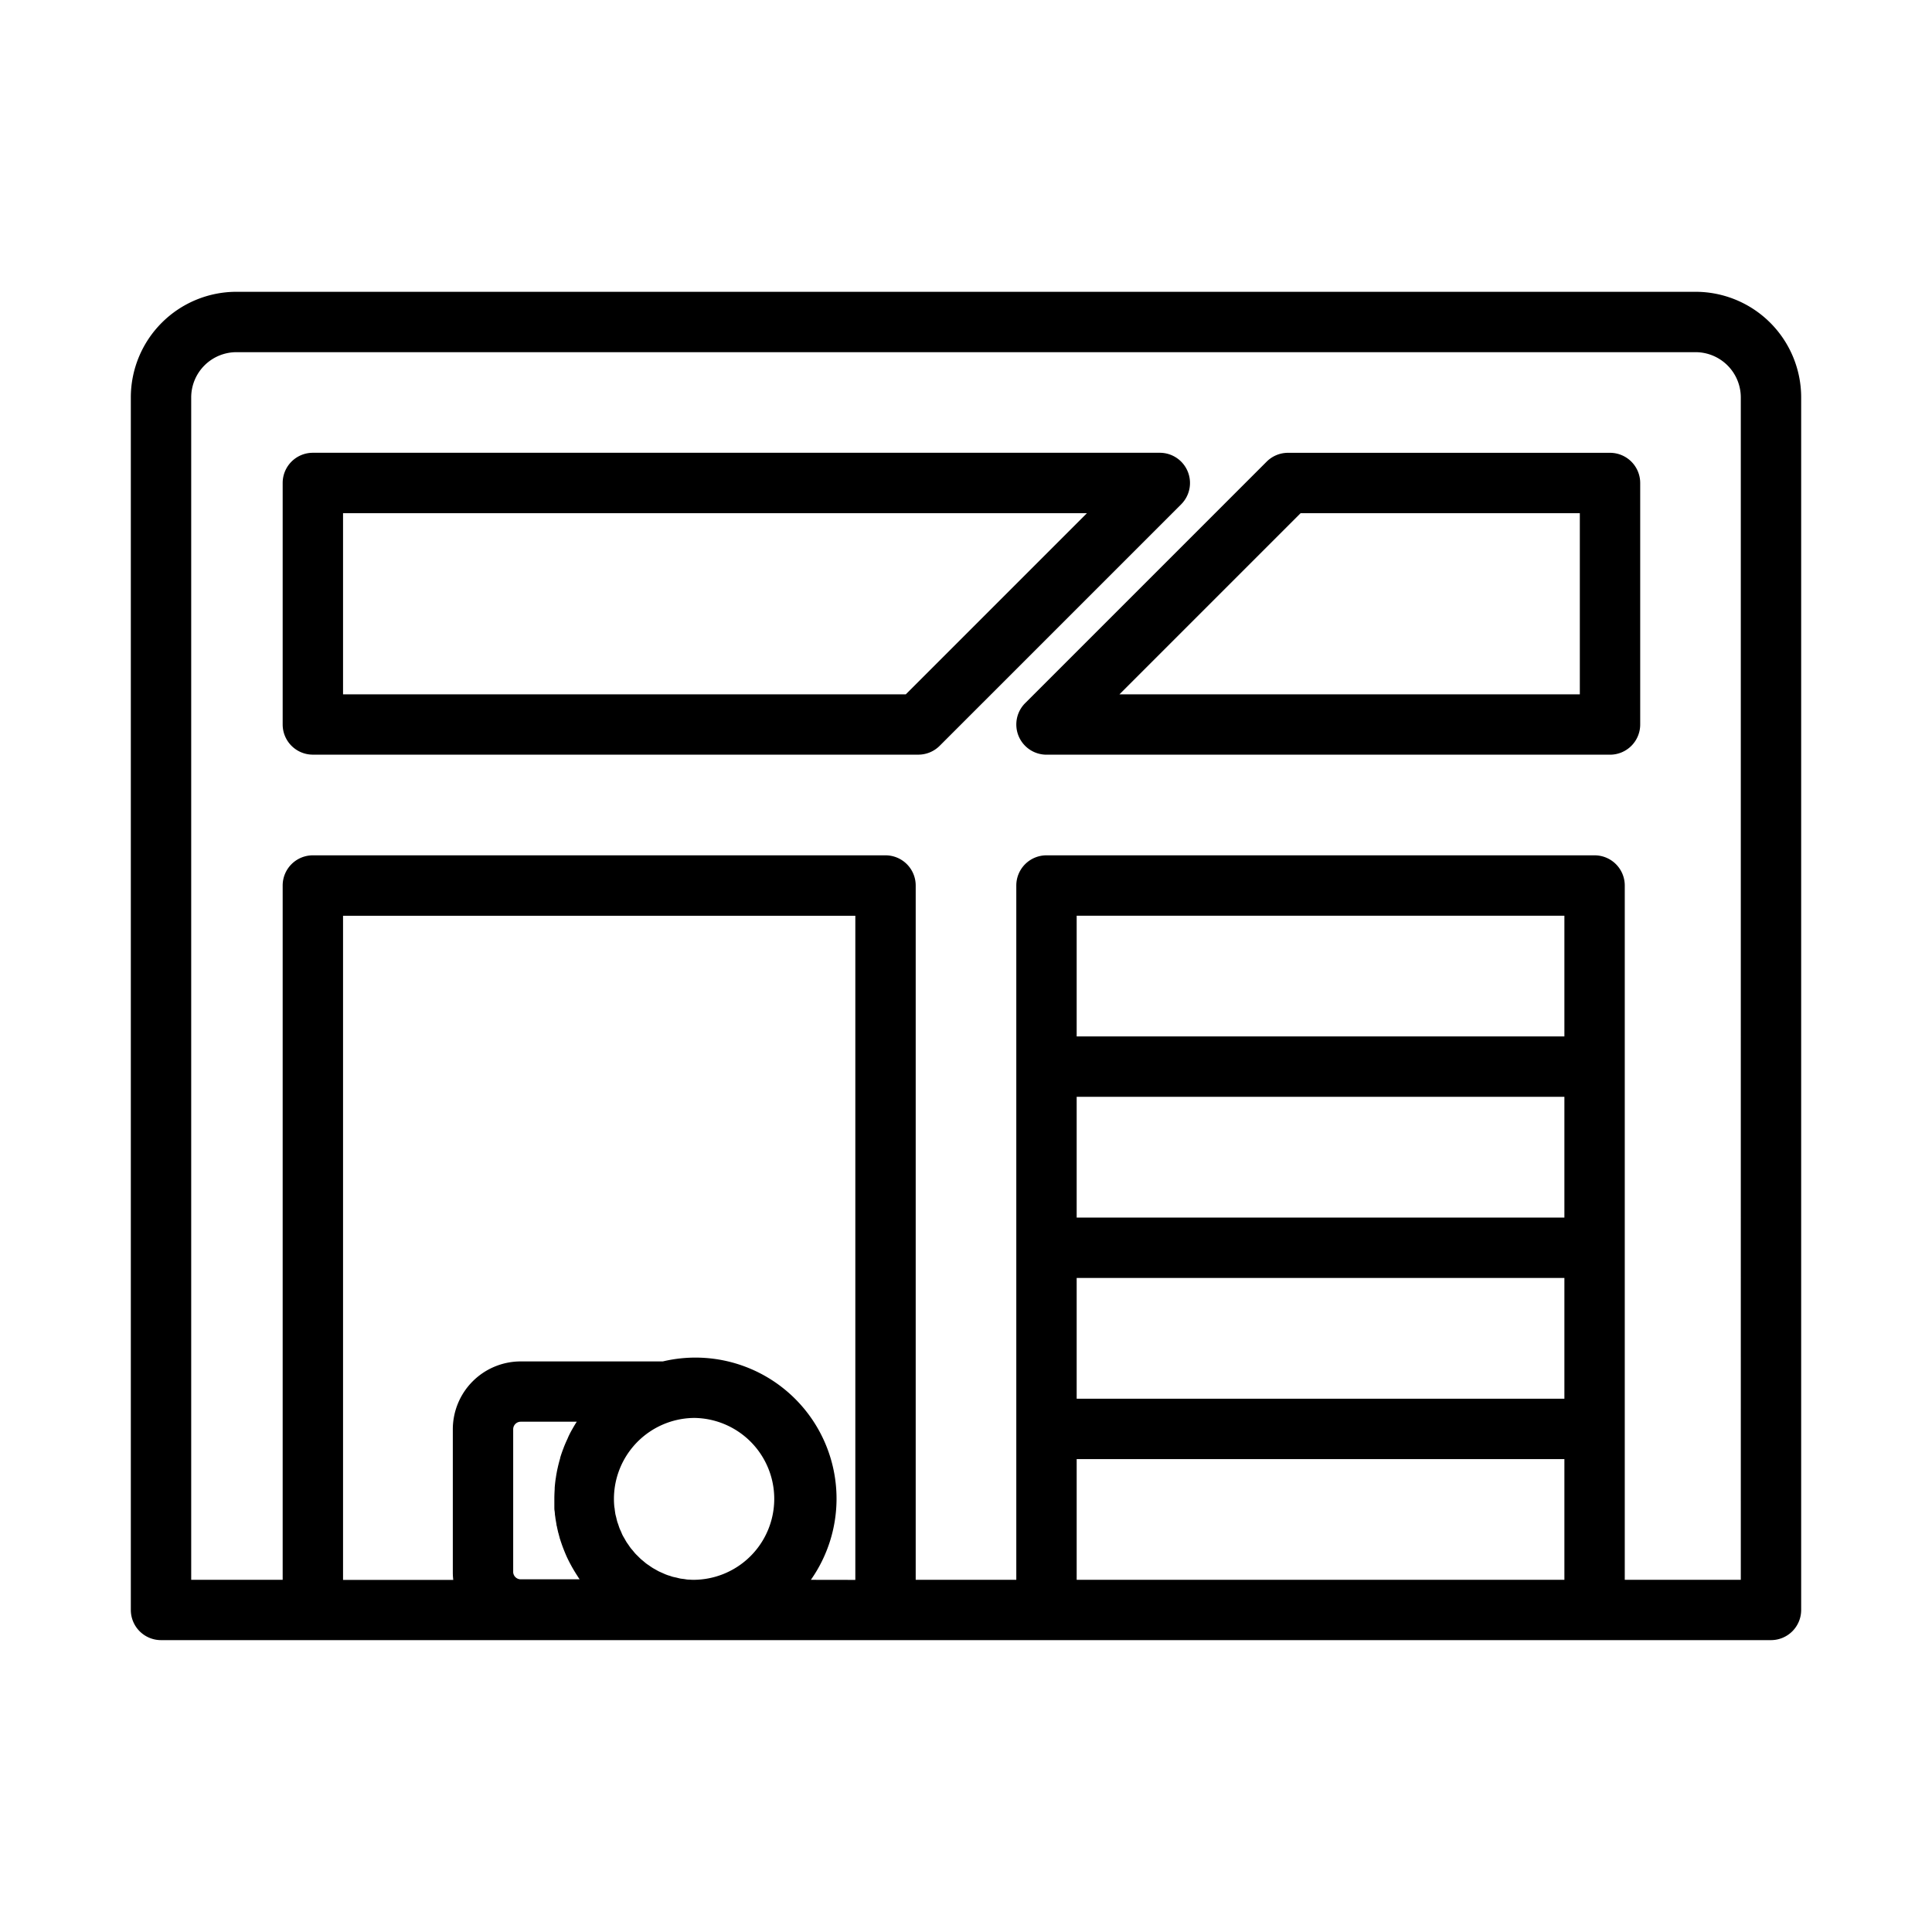
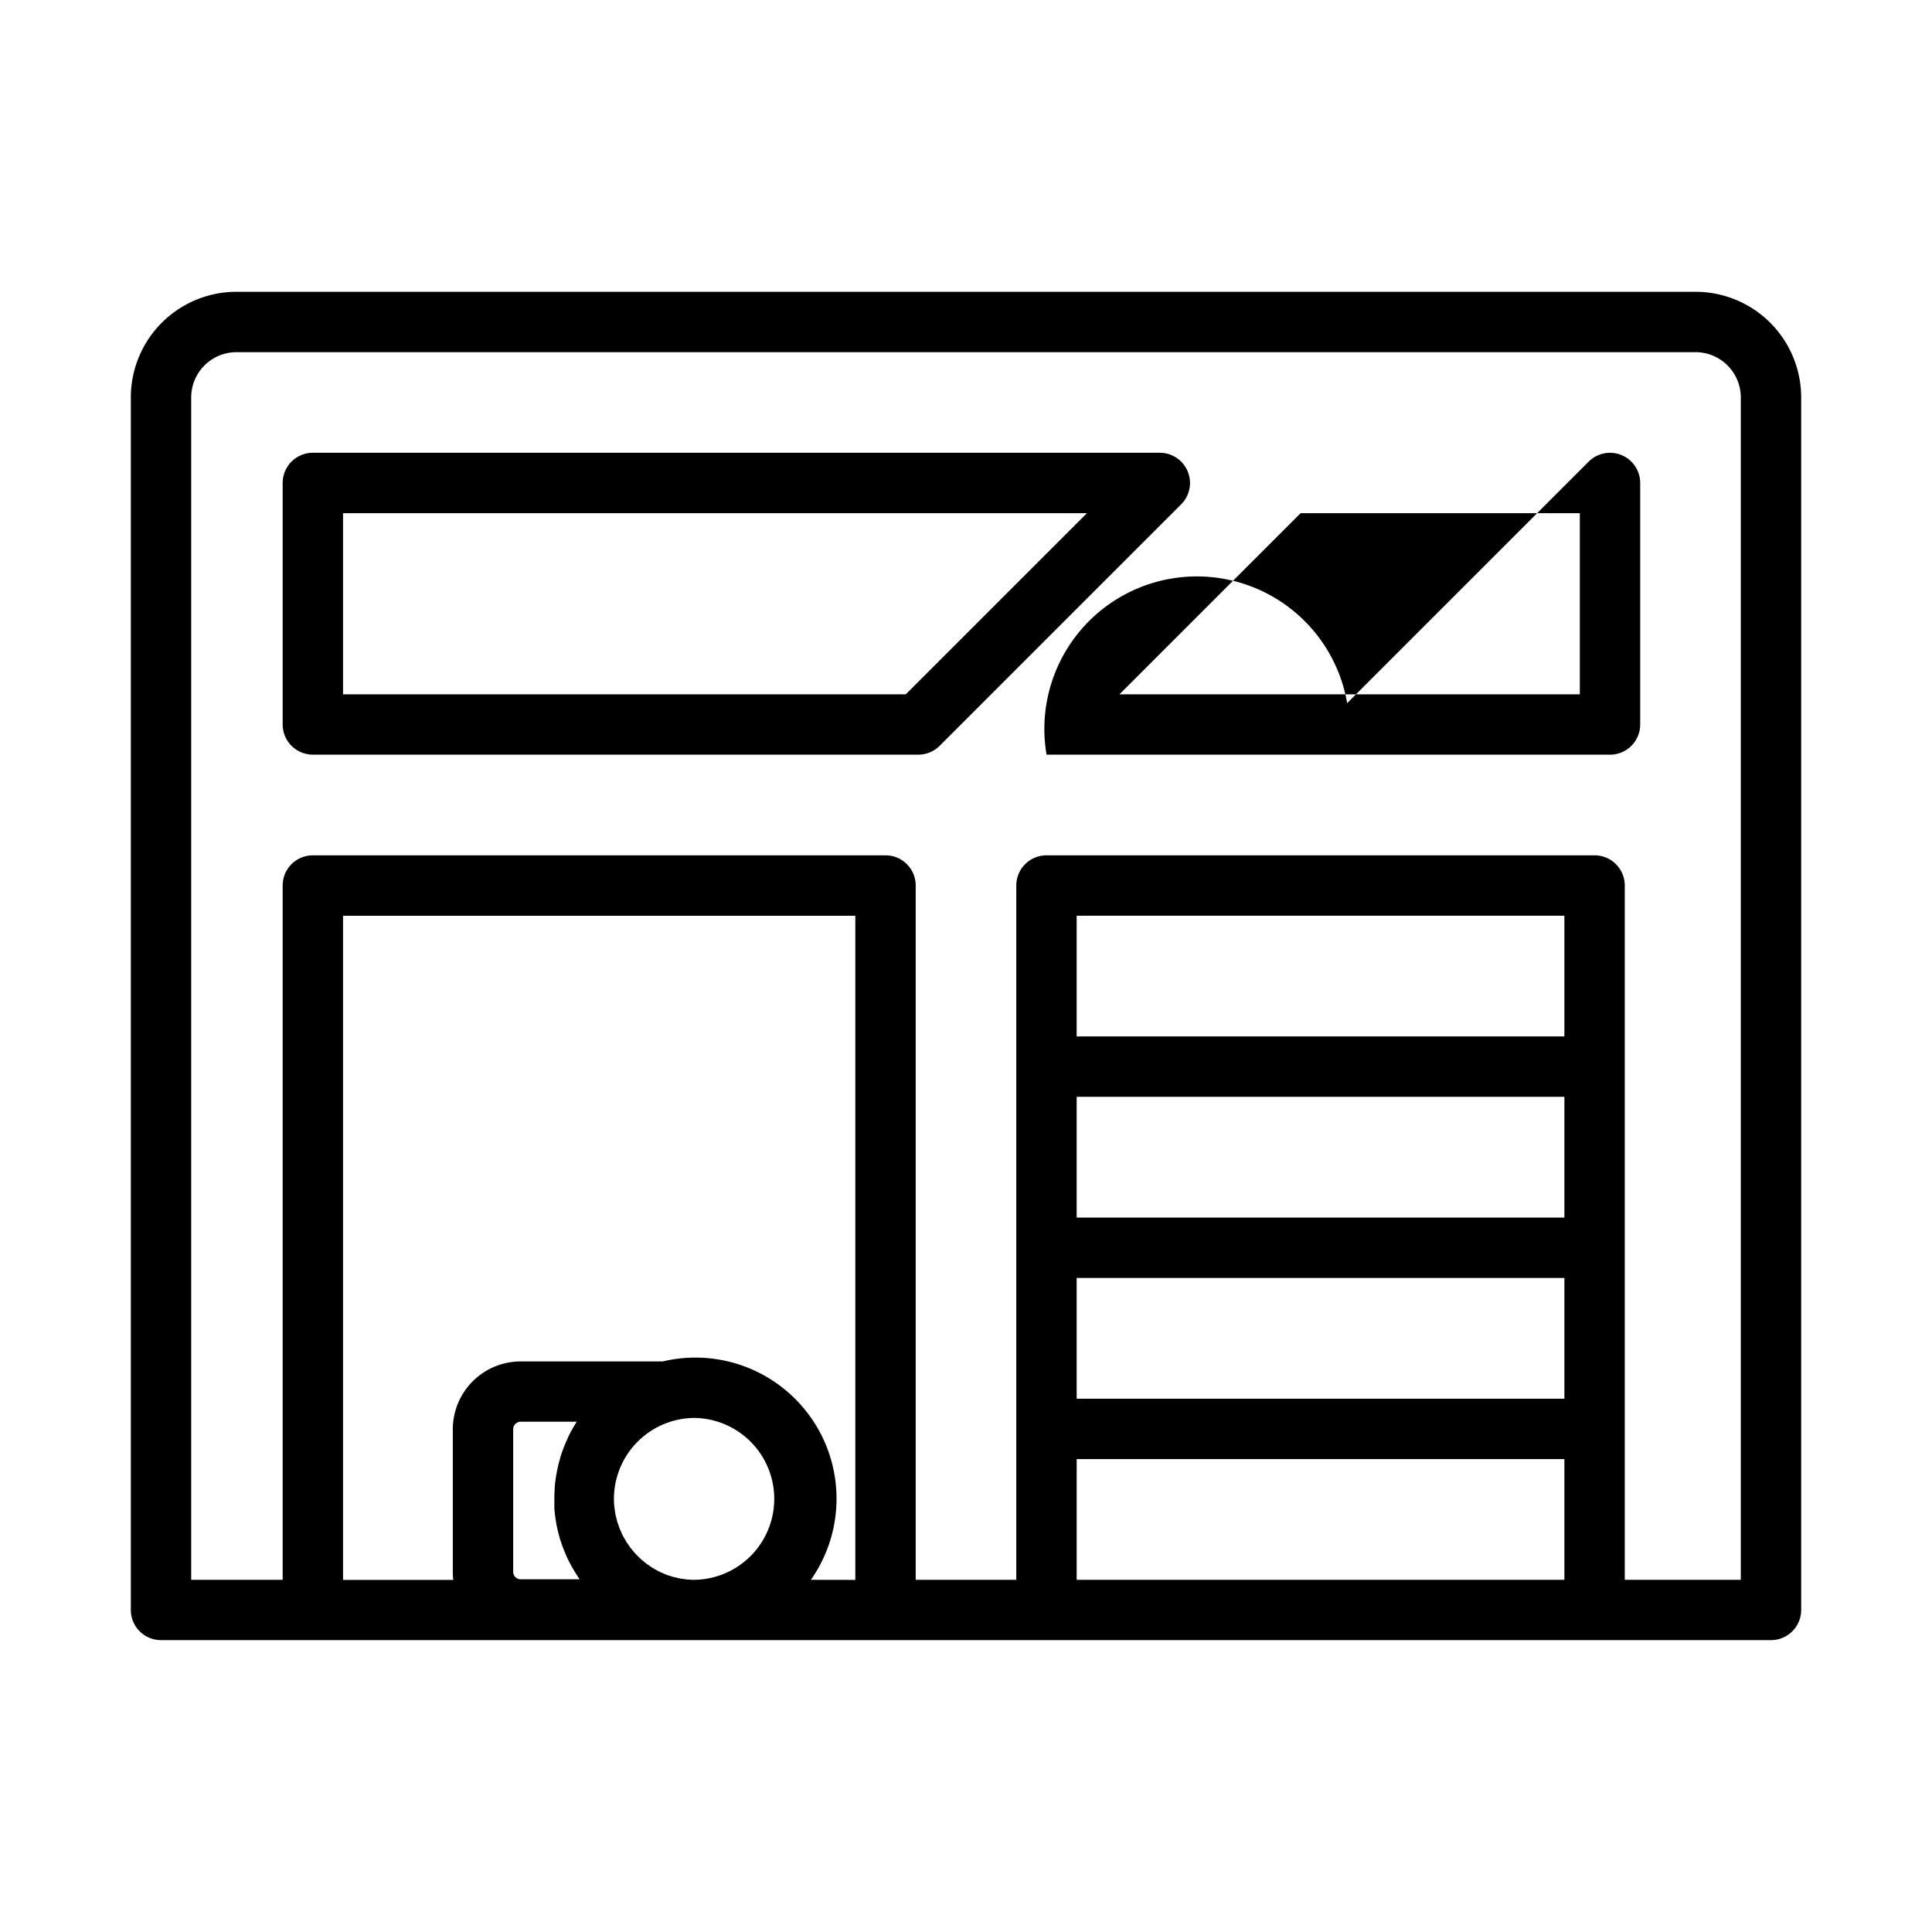
<svg xmlns="http://www.w3.org/2000/svg" data-name="Layer 1" id="Layer_1" viewBox="0 0 512 512">
  <title />
-   <path d="M449.33,77.33H62.67a28,28,0,0,0-28,28V426.65a8,8,0,0,0,8,8h95l.29,0h42.29l.36,0H469.33a8,8,0,0,0,8-8V105.33A28,28,0,0,0,449.33,77.33ZM136,416.67v-37.9a2,2,0,0,1,2-2h14.85l0,0c-.44.67-.84,1.35-1.23,2.05-.07.11-.13.22-.19.33-.37.68-.72,1.36-1,2.06l-.18.39c-.33.71-.63,1.42-.91,2.15,0,.1-.08.2-.11.3-.28.74-.54,1.49-.77,2.26,0,0,0,.07,0,.11-.23.77-.43,1.56-.62,2.35,0,.12-.06.25-.08.37-.17.77-.31,1.54-.43,2.32,0,.15-.05.29-.07.44-.11.79-.2,1.58-.26,2.38l0,.35c-.05.85-.09,1.69-.09,2.55,0,.56,0,1.11,0,1.66l0,.53c0,.38,0,.75.08,1.13l.06.59c0,.37.09.73.13,1.09,0,.18.06.37.08.56l.21,1.22c0,.13,0,.26.07.38.11.53.22,1.06.35,1.58,0,.13.06.25.1.37.1.4.2.8.32,1.19,0,.18.11.36.16.54.1.34.21.67.33,1,.06.18.12.37.19.55.12.34.25.68.38,1,.06.16.12.33.19.49.19.47.39.95.6,1.42l0,0c.22.48.45.95.69,1.42l.24.46.51.94.3.51c.17.3.35.6.53.89l.3.48c.21.33.42.65.64,1l.24.35a.1.1,0,0,0,0,0H137.86A2,2,0,0,1,136,416.67Zm48.31,2H184q-.78,0-1.38-.06l-.18,0c-.37,0-.74-.09-1.1-.14s-.66-.07-1-.13-.67-.16-1-.24-.64-.13-1-.22-.64-.22-1-.32-.62-.2-.92-.32-.61-.27-.92-.4l-.89-.4c-.3-.15-.59-.33-.88-.49s-.57-.31-.84-.48-.55-.37-.82-.56-.54-.35-.8-.55-.51-.42-.77-.64-.5-.39-.73-.61-.48-.47-.72-.71-.46-.44-.67-.67-.44-.52-.66-.79-.41-.46-.6-.71-.39-.56-.59-.85-.36-.49-.52-.75-.34-.6-.51-.89-.32-.54-.47-.82-.29-.65-.44-1-.26-.55-.37-.82-.25-.71-.37-1.07-.2-.53-.28-.81-.19-.76-.28-1.14-.15-.53-.2-.8c-.08-.43-.13-.87-.19-1.3,0-.24-.08-.47-.1-.71a19.82,19.82,0,0,1-.1-2.05,21.47,21.47,0,0,1,15.89-20.72,21.16,21.16,0,0,1,5.56-.73,21.45,21.45,0,0,1,.09,42.89Zm30.58,0a37.39,37.39,0,0,0-39.23-57.88H138a18,18,0,0,0-18,18v37.9a16.19,16.19,0,0,0,.12,2H90.91v-176H226.67v176Zm199.69-96H285.33v-32H414.58Zm-129.25,16H414.58v32H285.33Zm129.25-64H285.33v-32H414.58Zm-129.25,144v-32H414.58v32Zm176,0H430.58v-184a8,8,0,0,0-8-8H277.33a8,8,0,0,0-8,8v184H242.67v-184a8,8,0,0,0-8-8H82.91a8,8,0,0,0-8,8v184H50.67V105.33a12,12,0,0,1,12-12H449.33a12,12,0,0,1,12,12ZM426.67,120H341.34a8,8,0,0,0-5.66,2.34l-64,64A8,8,0,0,0,277.35,200H426.67a8,8,0,0,0,8-8V128A8,8,0,0,0,426.67,120Zm-8,64h-122l48-48h74ZM314.75,124.93a8,8,0,0,0-7.39-4.94H82.91a8,8,0,0,0-8,8v64a8,8,0,0,0,8,8H243.36a8,8,0,0,0,5.66-2.34l64-64A8,8,0,0,0,314.75,124.93ZM240.05,184H90.91V136H288.05Z" />
+   <path d="M449.33,77.33H62.67a28,28,0,0,0-28,28V426.65a8,8,0,0,0,8,8h95l.29,0h42.29l.36,0H469.33a8,8,0,0,0,8-8V105.33A28,28,0,0,0,449.33,77.33ZM136,416.67v-37.9a2,2,0,0,1,2-2h14.85l0,0c-.44.67-.84,1.35-1.23,2.05-.07.11-.13.22-.19.33-.37.68-.72,1.36-1,2.06l-.18.39c-.33.71-.63,1.42-.91,2.15,0,.1-.08.2-.11.3-.28.74-.54,1.49-.77,2.26,0,0,0,.07,0,.11-.23.77-.43,1.56-.62,2.35,0,.12-.06.25-.08.37-.17.77-.31,1.54-.43,2.32,0,.15-.05.29-.07.44-.11.79-.2,1.58-.26,2.38l0,.35c-.05.85-.09,1.69-.09,2.55,0,.56,0,1.11,0,1.66l0,.53c0,.38,0,.75.08,1.13l.06.59c0,.37.09.73.13,1.09,0,.18.06.37.08.56l.21,1.22c0,.13,0,.26.07.38.11.53.22,1.06.35,1.58,0,.13.06.25.1.37.1.4.2.8.32,1.19,0,.18.11.36.16.54.1.34.21.67.33,1,.06.18.12.37.19.55.12.34.25.68.38,1,.06.16.12.33.19.49.19.47.39.95.6,1.42l0,0c.22.48.45.95.69,1.42l.24.46.51.94.3.51c.17.3.35.6.53.89l.3.48c.21.33.42.65.64,1l.24.35a.1.1,0,0,0,0,0H137.86A2,2,0,0,1,136,416.67Zm48.31,2H184q-.78,0-1.38-.06l-.18,0c-.37,0-.74-.09-1.1-.14s-.66-.07-1-.13-.67-.16-1-.24-.64-.13-1-.22-.64-.22-1-.32-.62-.2-.92-.32-.61-.27-.92-.4l-.89-.4c-.3-.15-.59-.33-.88-.49s-.57-.31-.84-.48-.55-.37-.82-.56-.54-.35-.8-.55-.51-.42-.77-.64-.5-.39-.73-.61-.48-.47-.72-.71-.46-.44-.67-.67-.44-.52-.66-.79-.41-.46-.6-.71-.39-.56-.59-.85-.36-.49-.52-.75-.34-.6-.51-.89-.32-.54-.47-.82-.29-.65-.44-1-.26-.55-.37-.82-.25-.71-.37-1.07-.2-.53-.28-.81-.19-.76-.28-1.14-.15-.53-.2-.8c-.08-.43-.13-.87-.19-1.3,0-.24-.08-.47-.1-.71a19.82,19.82,0,0,1-.1-2.05,21.47,21.47,0,0,1,15.89-20.72,21.16,21.16,0,0,1,5.56-.73,21.45,21.45,0,0,1,.09,42.89Zm30.58,0a37.39,37.39,0,0,0-39.23-57.88H138a18,18,0,0,0-18,18v37.9a16.19,16.19,0,0,0,.12,2H90.91v-176H226.67v176Zm199.69-96H285.33v-32H414.58Zm-129.25,16H414.58v32H285.33Zm129.25-64H285.33v-32H414.58Zm-129.25,144v-32H414.58v32Zm176,0H430.58v-184a8,8,0,0,0-8-8H277.33a8,8,0,0,0-8,8v184H242.67v-184a8,8,0,0,0-8-8H82.91a8,8,0,0,0-8,8v184H50.67V105.33a12,12,0,0,1,12-12H449.33a12,12,0,0,1,12,12ZM426.67,120a8,8,0,0,0-5.66,2.34l-64,64A8,8,0,0,0,277.35,200H426.67a8,8,0,0,0,8-8V128A8,8,0,0,0,426.67,120Zm-8,64h-122l48-48h74ZM314.75,124.93a8,8,0,0,0-7.39-4.94H82.91a8,8,0,0,0-8,8v64a8,8,0,0,0,8,8H243.36a8,8,0,0,0,5.66-2.34l64-64A8,8,0,0,0,314.75,124.93ZM240.05,184H90.91V136H288.05Z" />
</svg>